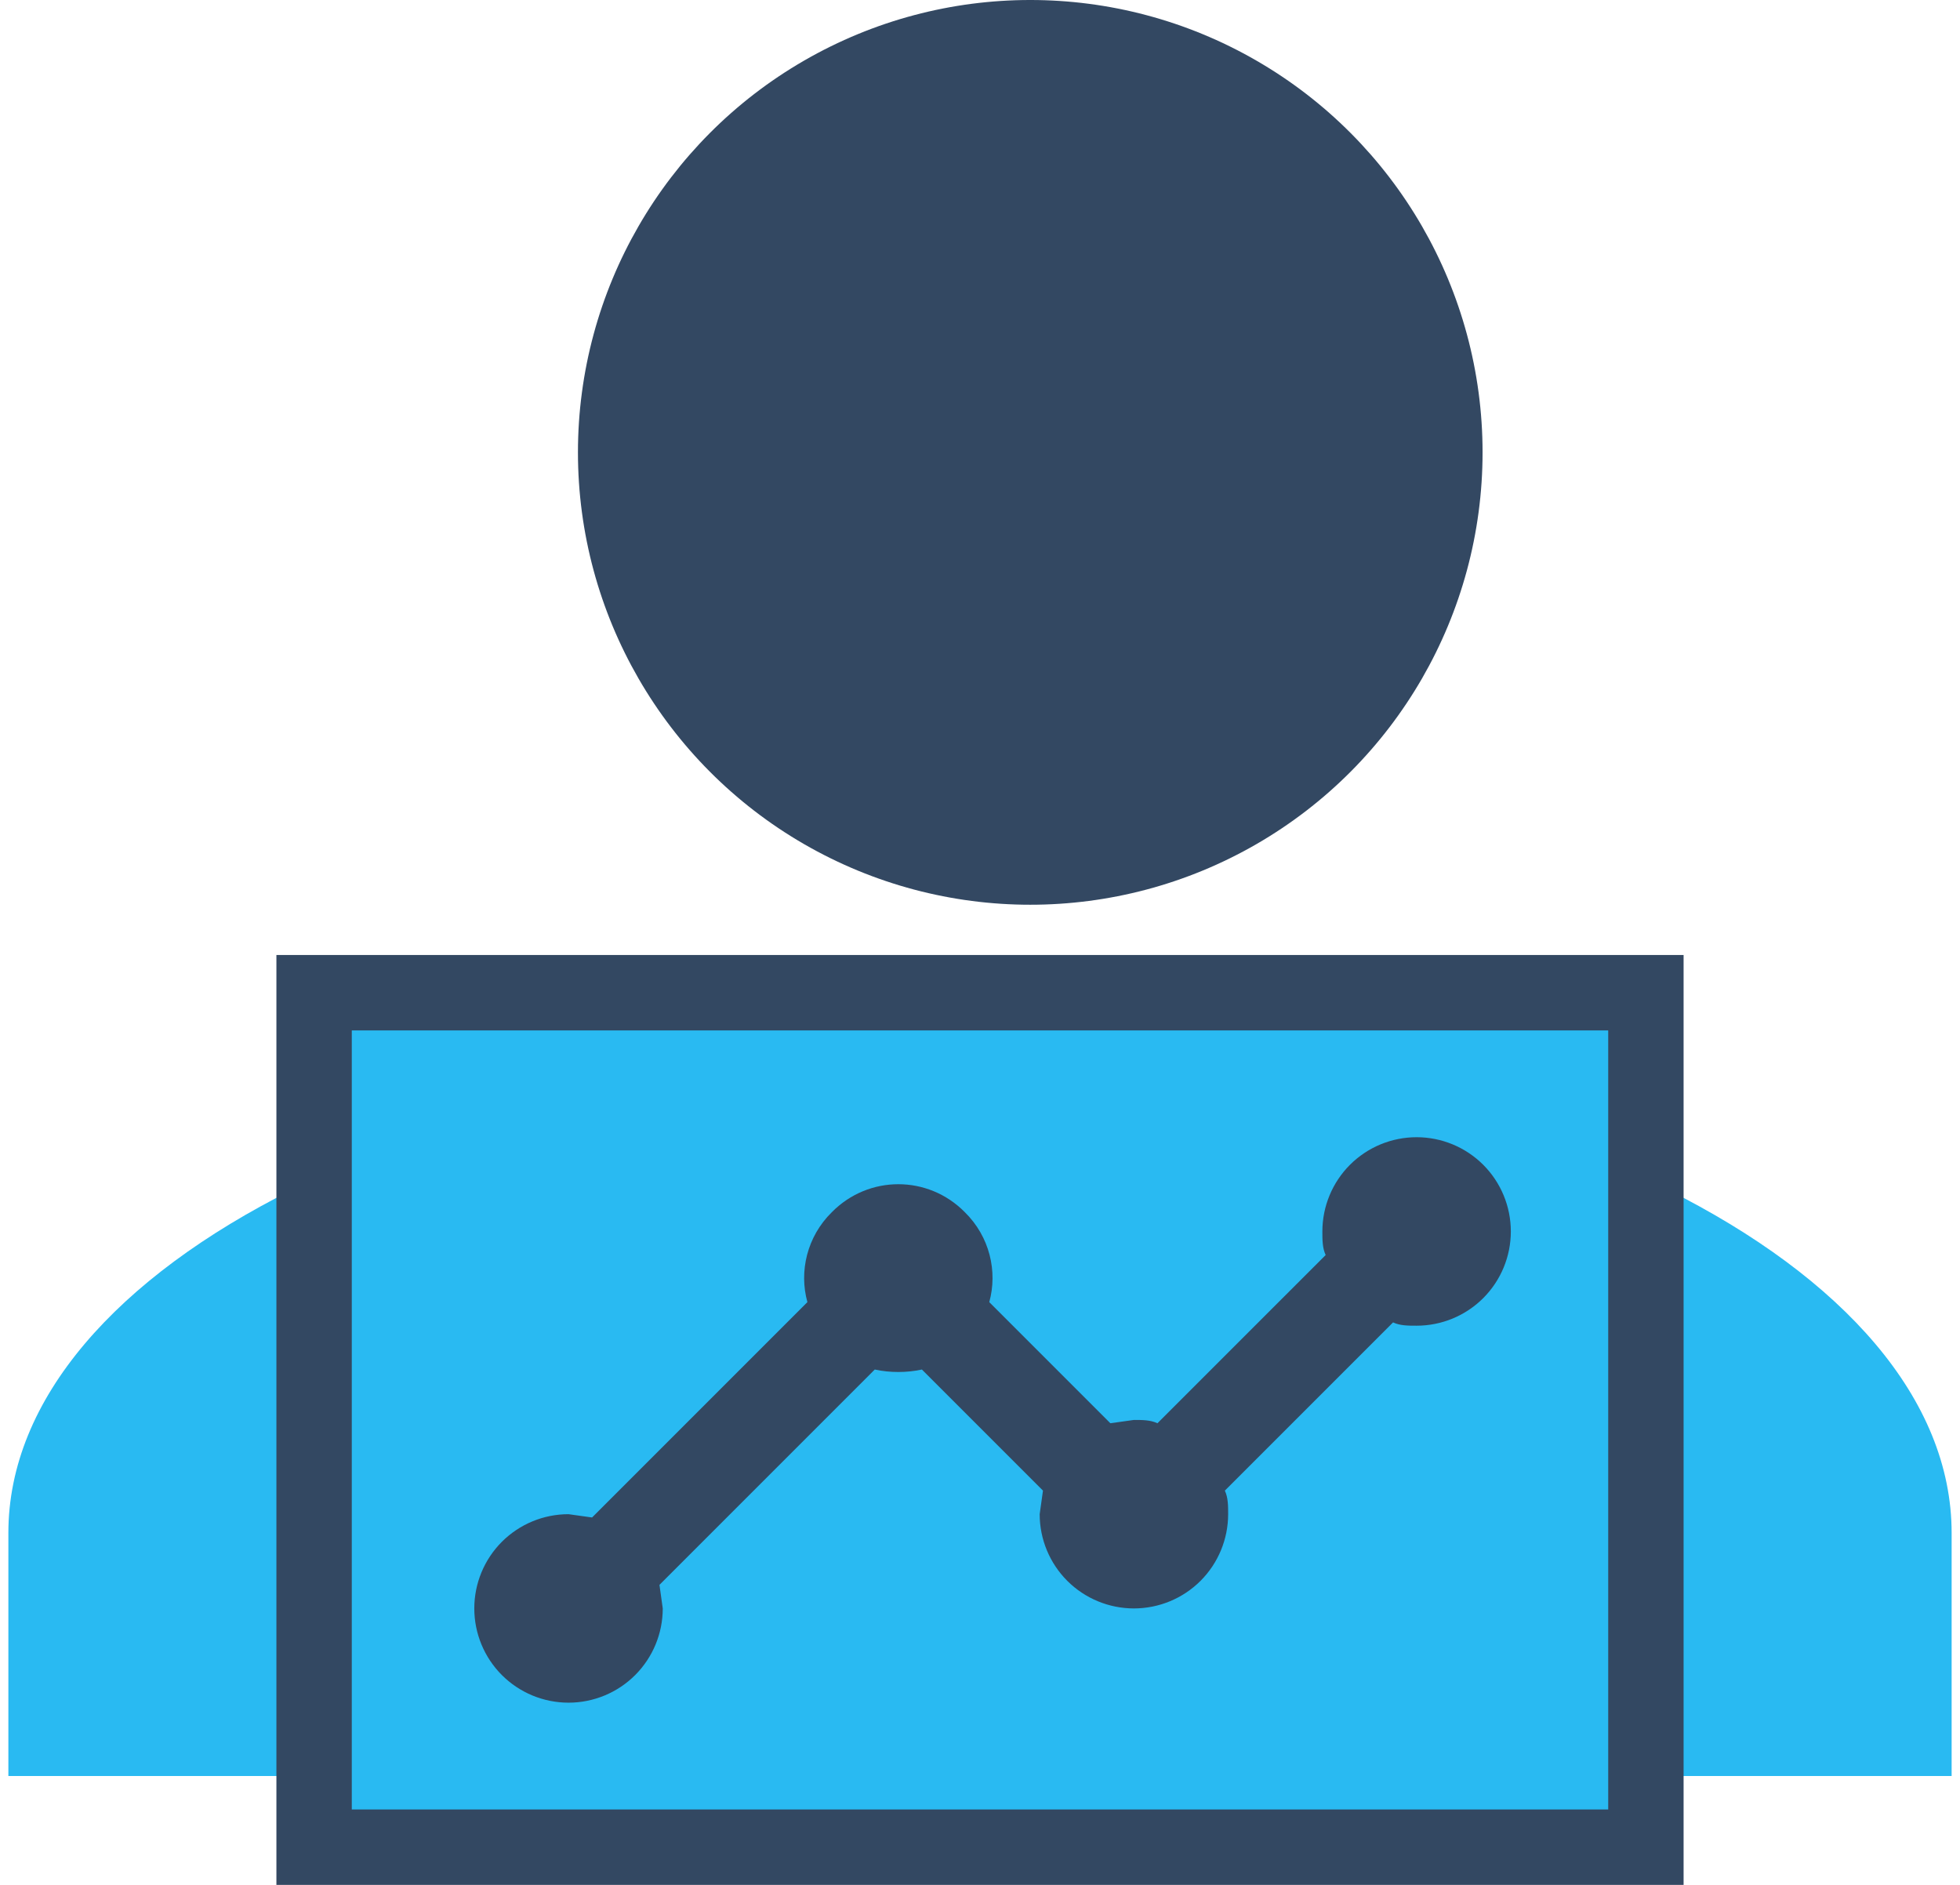
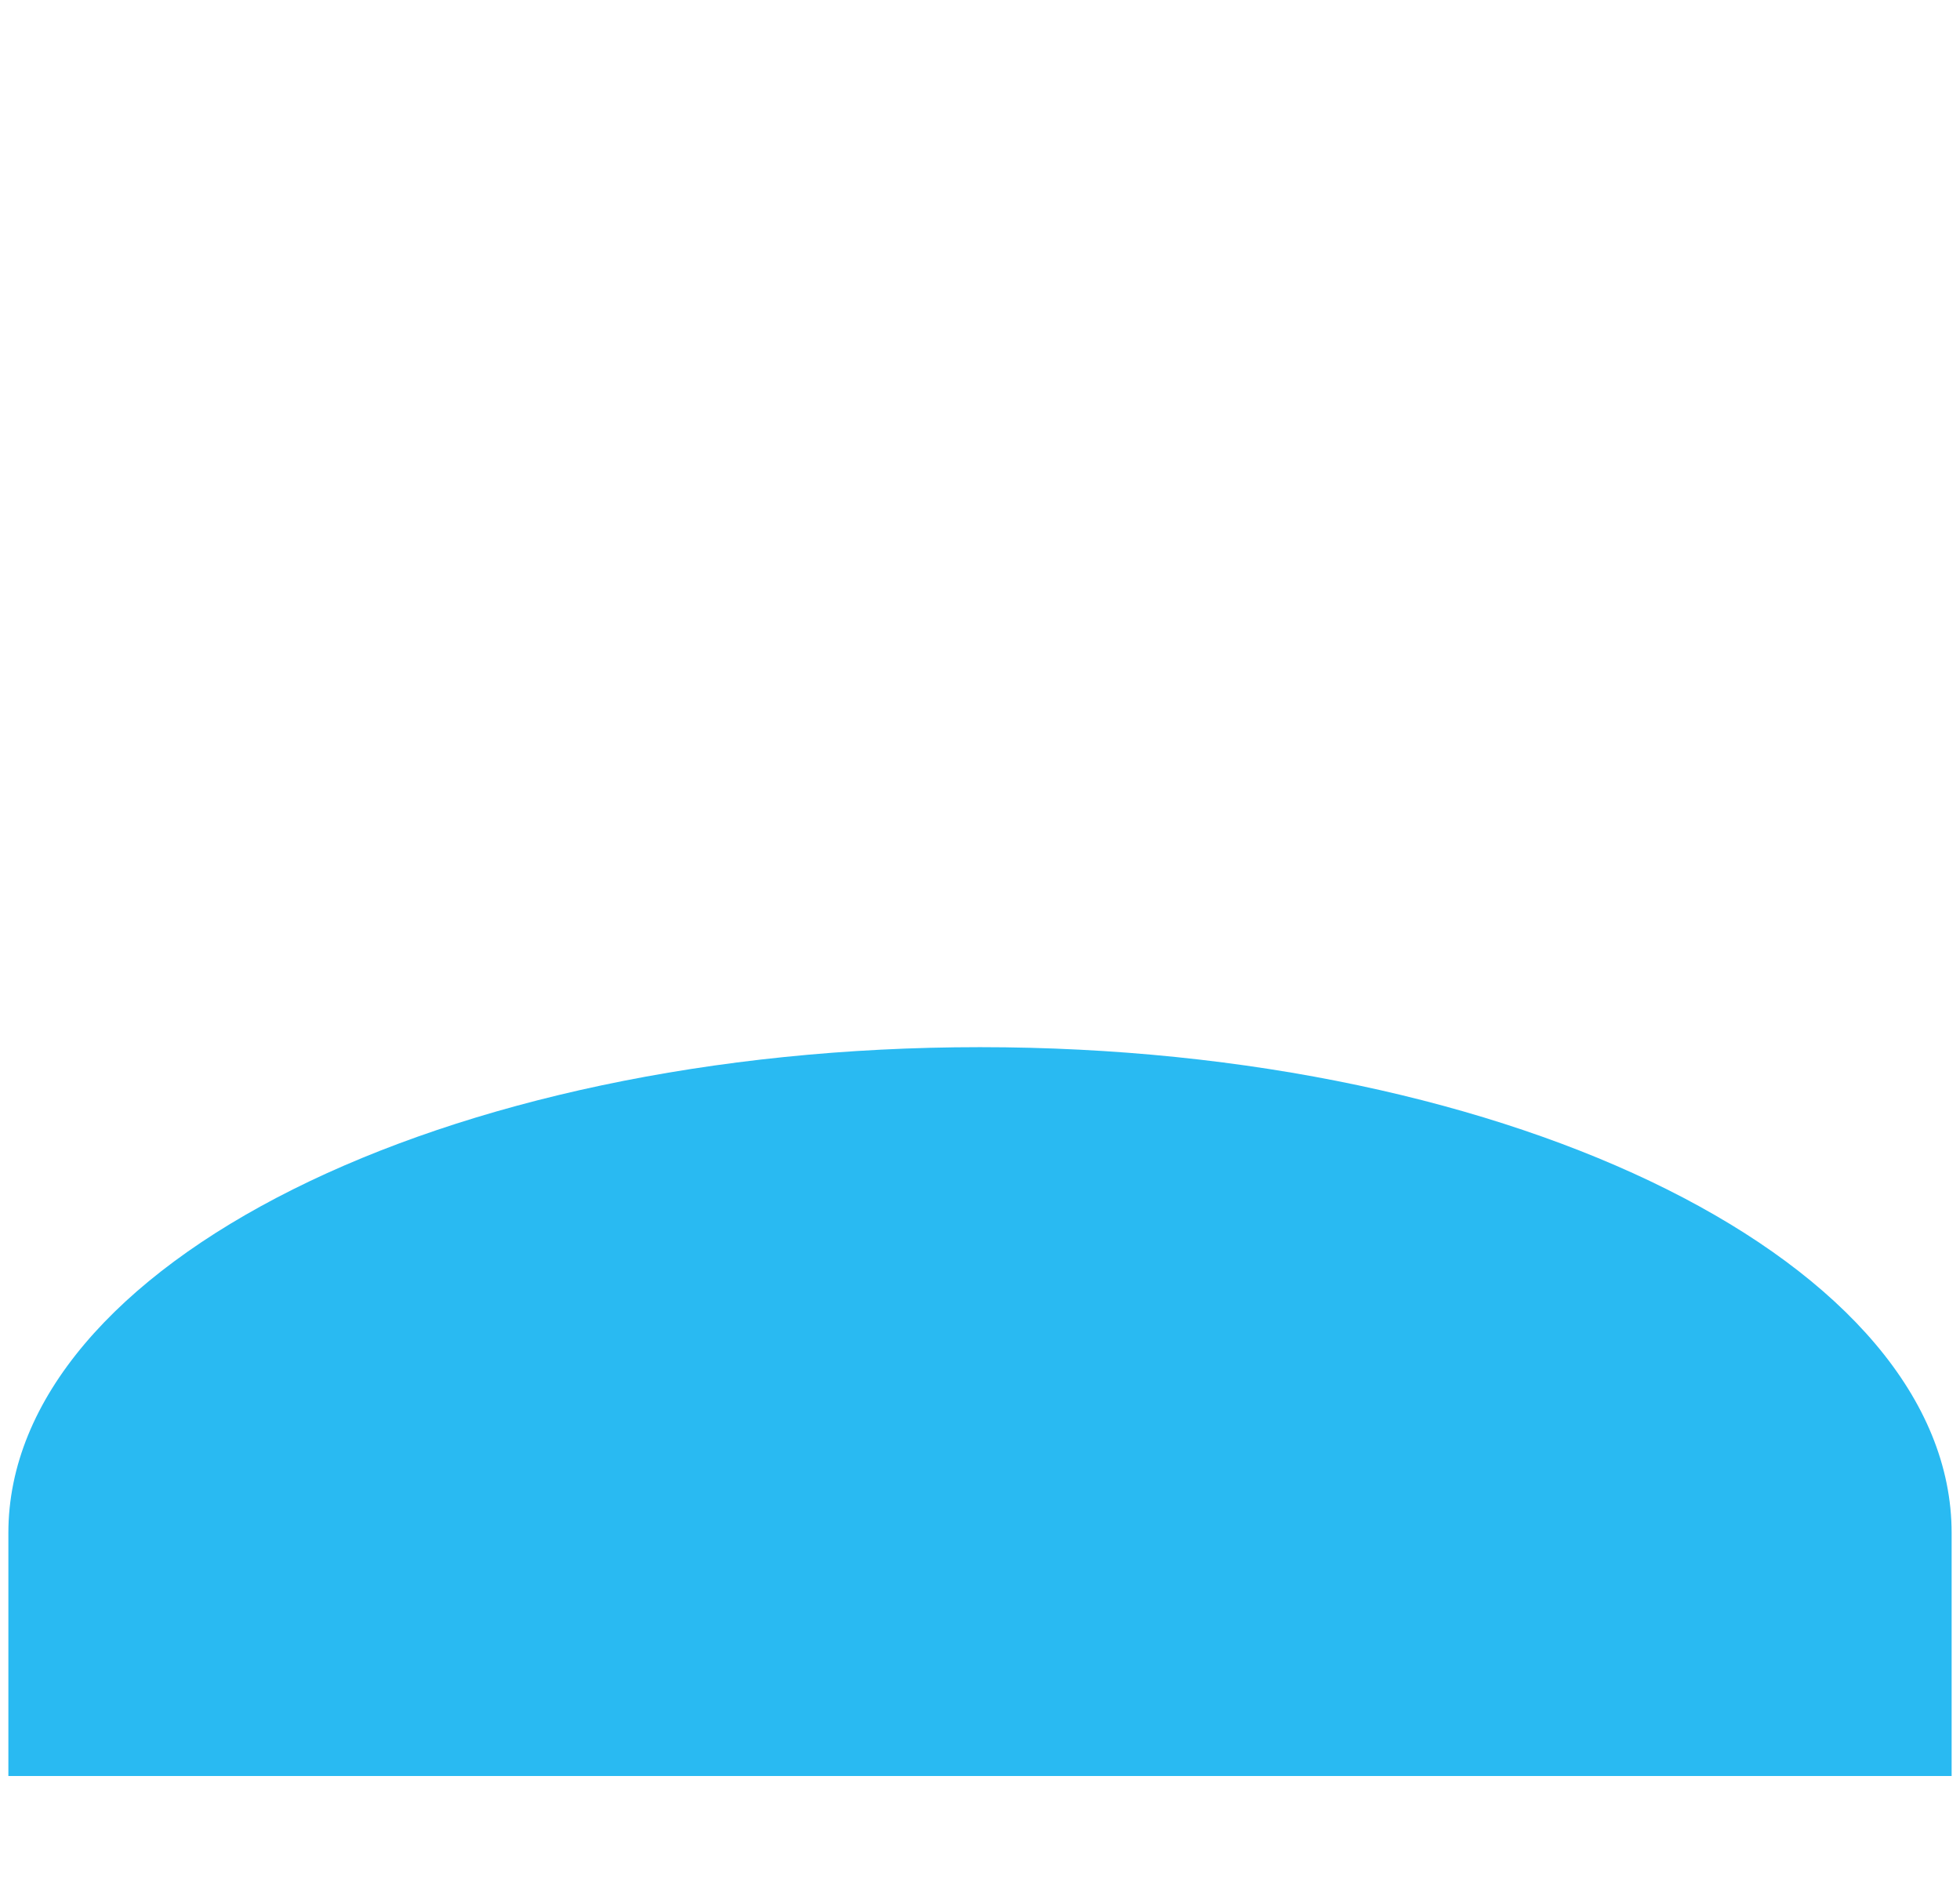
<svg xmlns="http://www.w3.org/2000/svg" width="78" height="75" viewBox="0 0 78 75" fill="none">
  <g clip-path="url(#clip0_1_12)">
    <path d="M39 41.667C60.363 41.667 77.667 50.318 77.667 61V70.667H0.333V61C0.333 50.318 17.637 41.667 39 41.667Z" fill="#29BAF2" />
-     <rect x="12.5" y="39.5" width="53" height="34" fill="#29BAF2" stroke="#334862" stroke-width="3" stroke-miterlimit="16" />
-     <circle cx="41" cy="18" r="18" fill="#334862" />
-     <path d="M22.625 60.25L23.562 60.381L32.131 51.812C31.794 50.594 32.112 49.206 33.106 48.231C34.569 46.75 36.931 46.75 38.394 48.231C39.388 49.206 39.706 50.594 39.369 51.812L44.188 56.631L45.125 56.5C45.462 56.5 45.781 56.5 46.062 56.631L52.756 49.938C52.625 49.656 52.625 49.337 52.625 49C52.625 48.005 53.02 47.052 53.723 46.348C54.427 45.645 55.38 45.25 56.375 45.25C57.37 45.25 58.323 45.645 59.027 46.348C59.73 47.052 60.125 48.005 60.125 49C60.125 49.995 59.73 50.948 59.027 51.652C58.323 52.355 57.37 52.75 56.375 52.75C56.038 52.75 55.719 52.75 55.438 52.619L48.744 59.312C48.875 59.594 48.875 59.913 48.875 60.25C48.875 61.245 48.48 62.198 47.777 62.902C47.073 63.605 46.12 64 45.125 64C44.13 64 43.177 63.605 42.473 62.902C41.77 62.198 41.375 61.245 41.375 60.25L41.506 59.312L36.688 54.494C36.087 54.625 35.413 54.625 34.812 54.494L26.244 63.062L26.375 64C26.375 64.995 25.98 65.948 25.277 66.652C24.573 67.355 23.62 67.75 22.625 67.75C21.63 67.75 20.677 67.355 19.973 66.652C19.27 65.948 18.875 64.995 18.875 64C18.875 63.005 19.27 62.052 19.973 61.348C20.677 60.645 21.63 60.25 22.625 60.25V60.25Z" fill="#334862" />
  </g>
  <defs>
    <clipPath id="clip0_1_12">
      <rect width="78" height="75" fill="white" />
    </clipPath>
  </defs>
</svg>